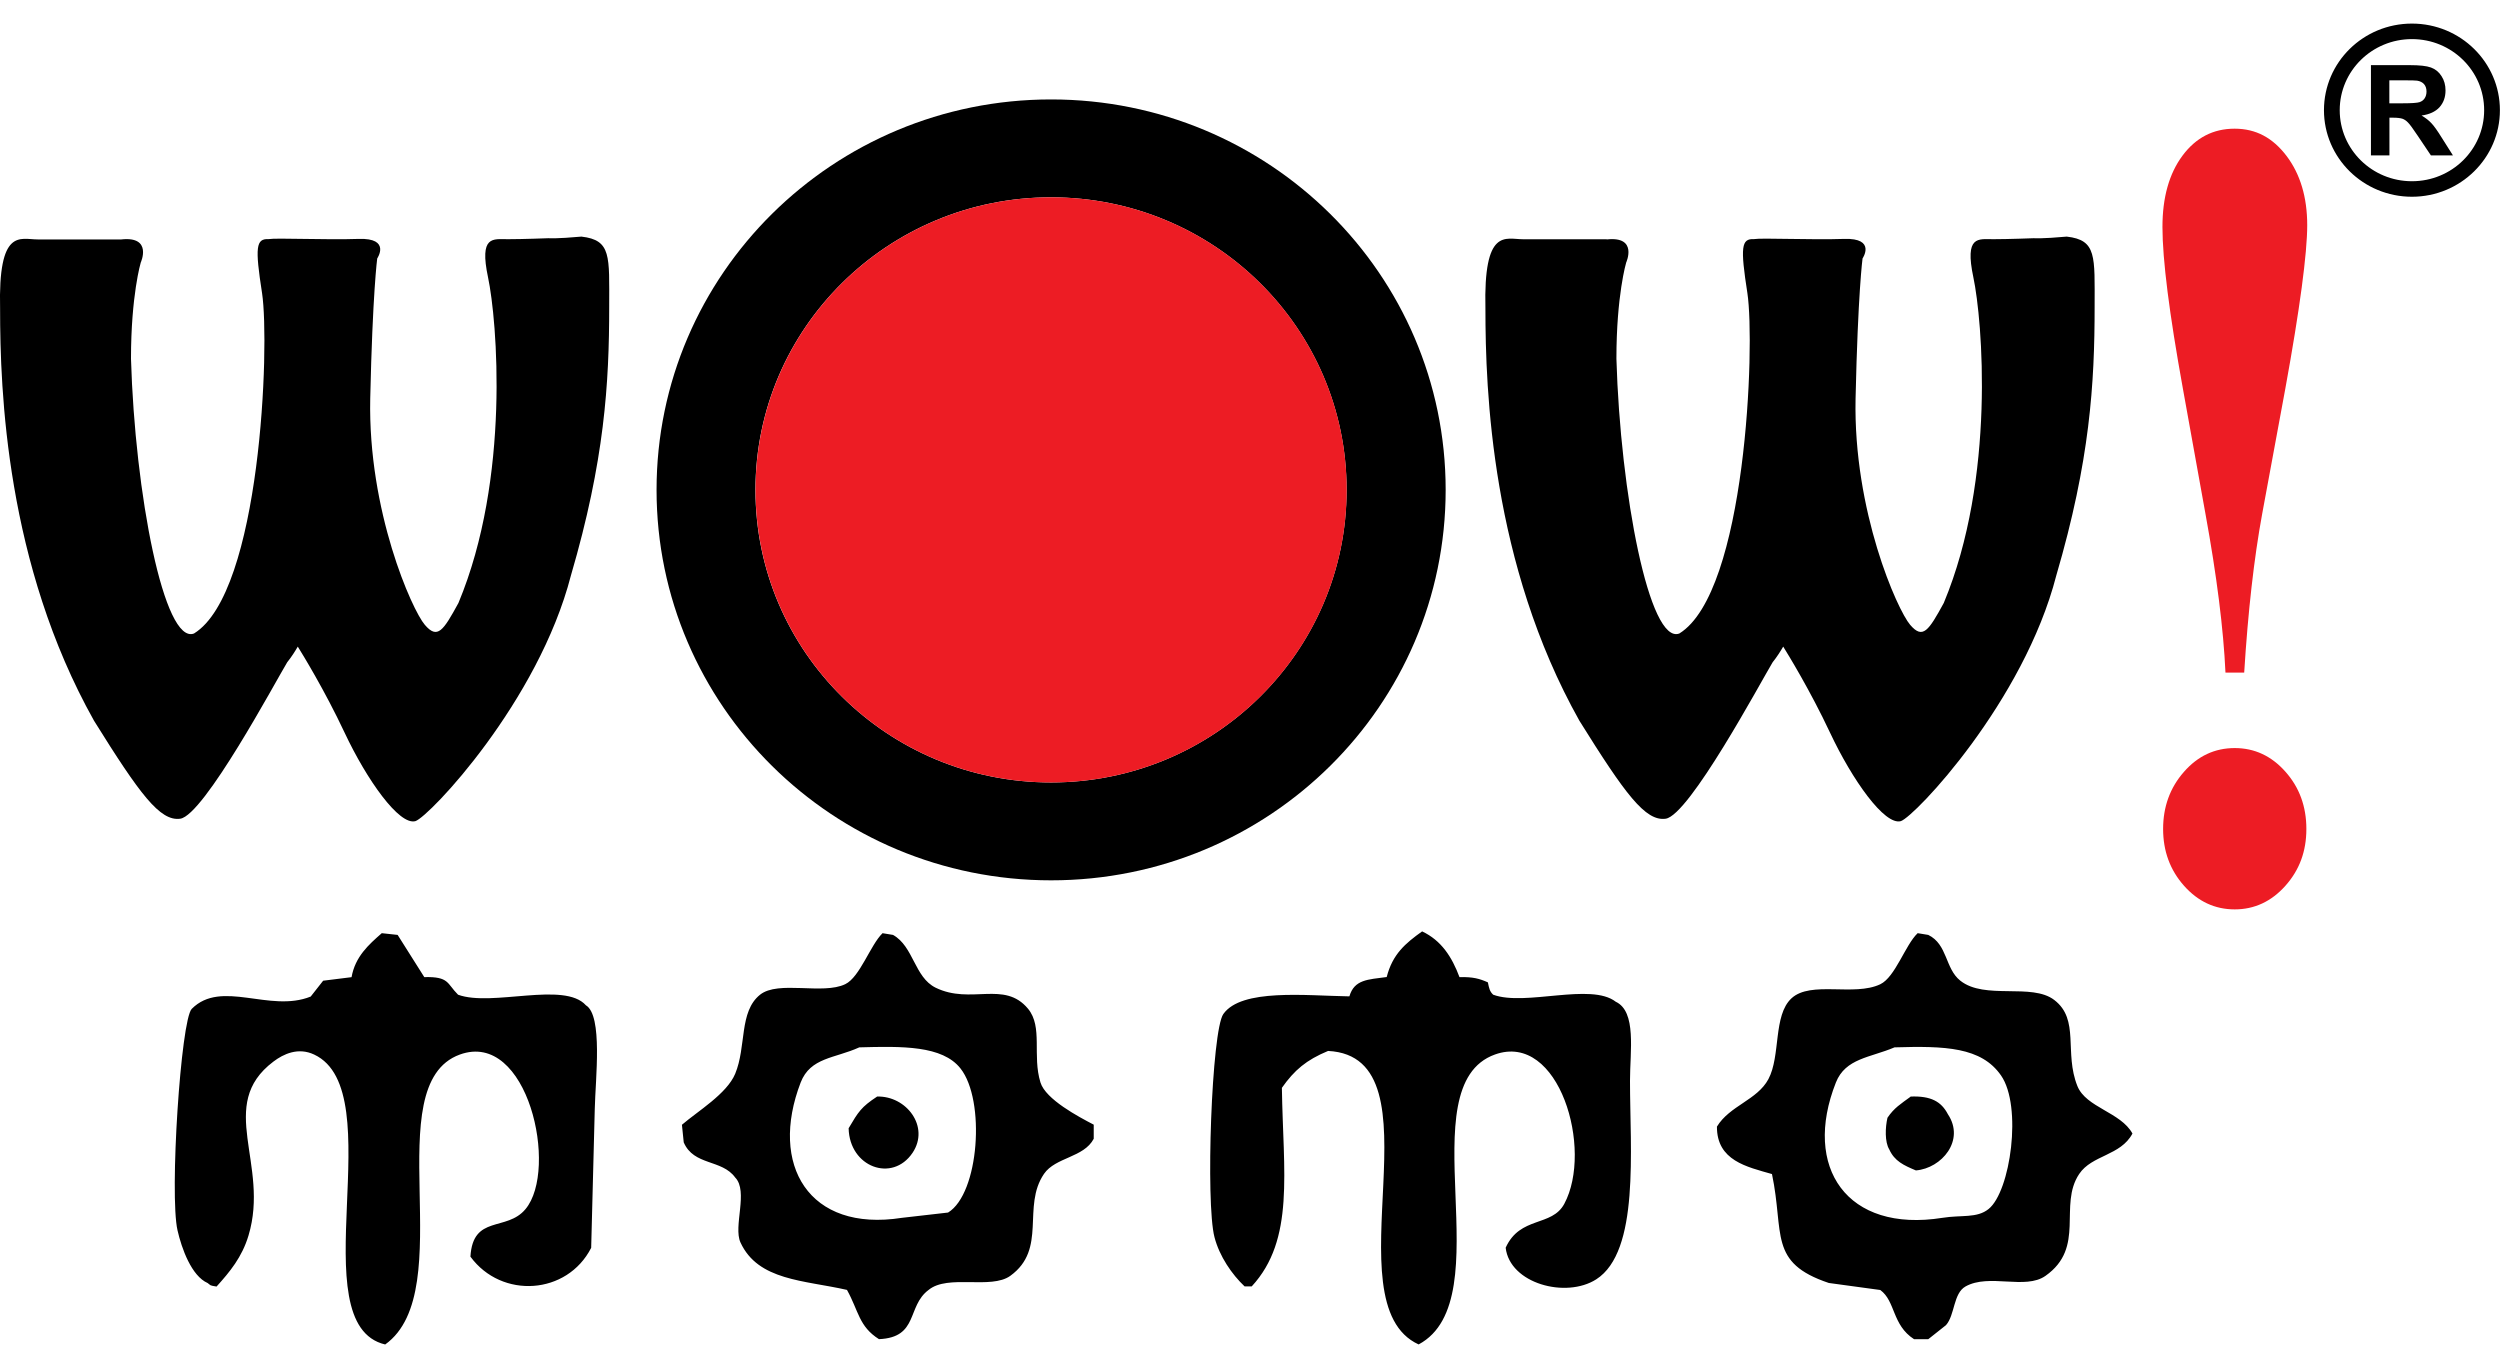
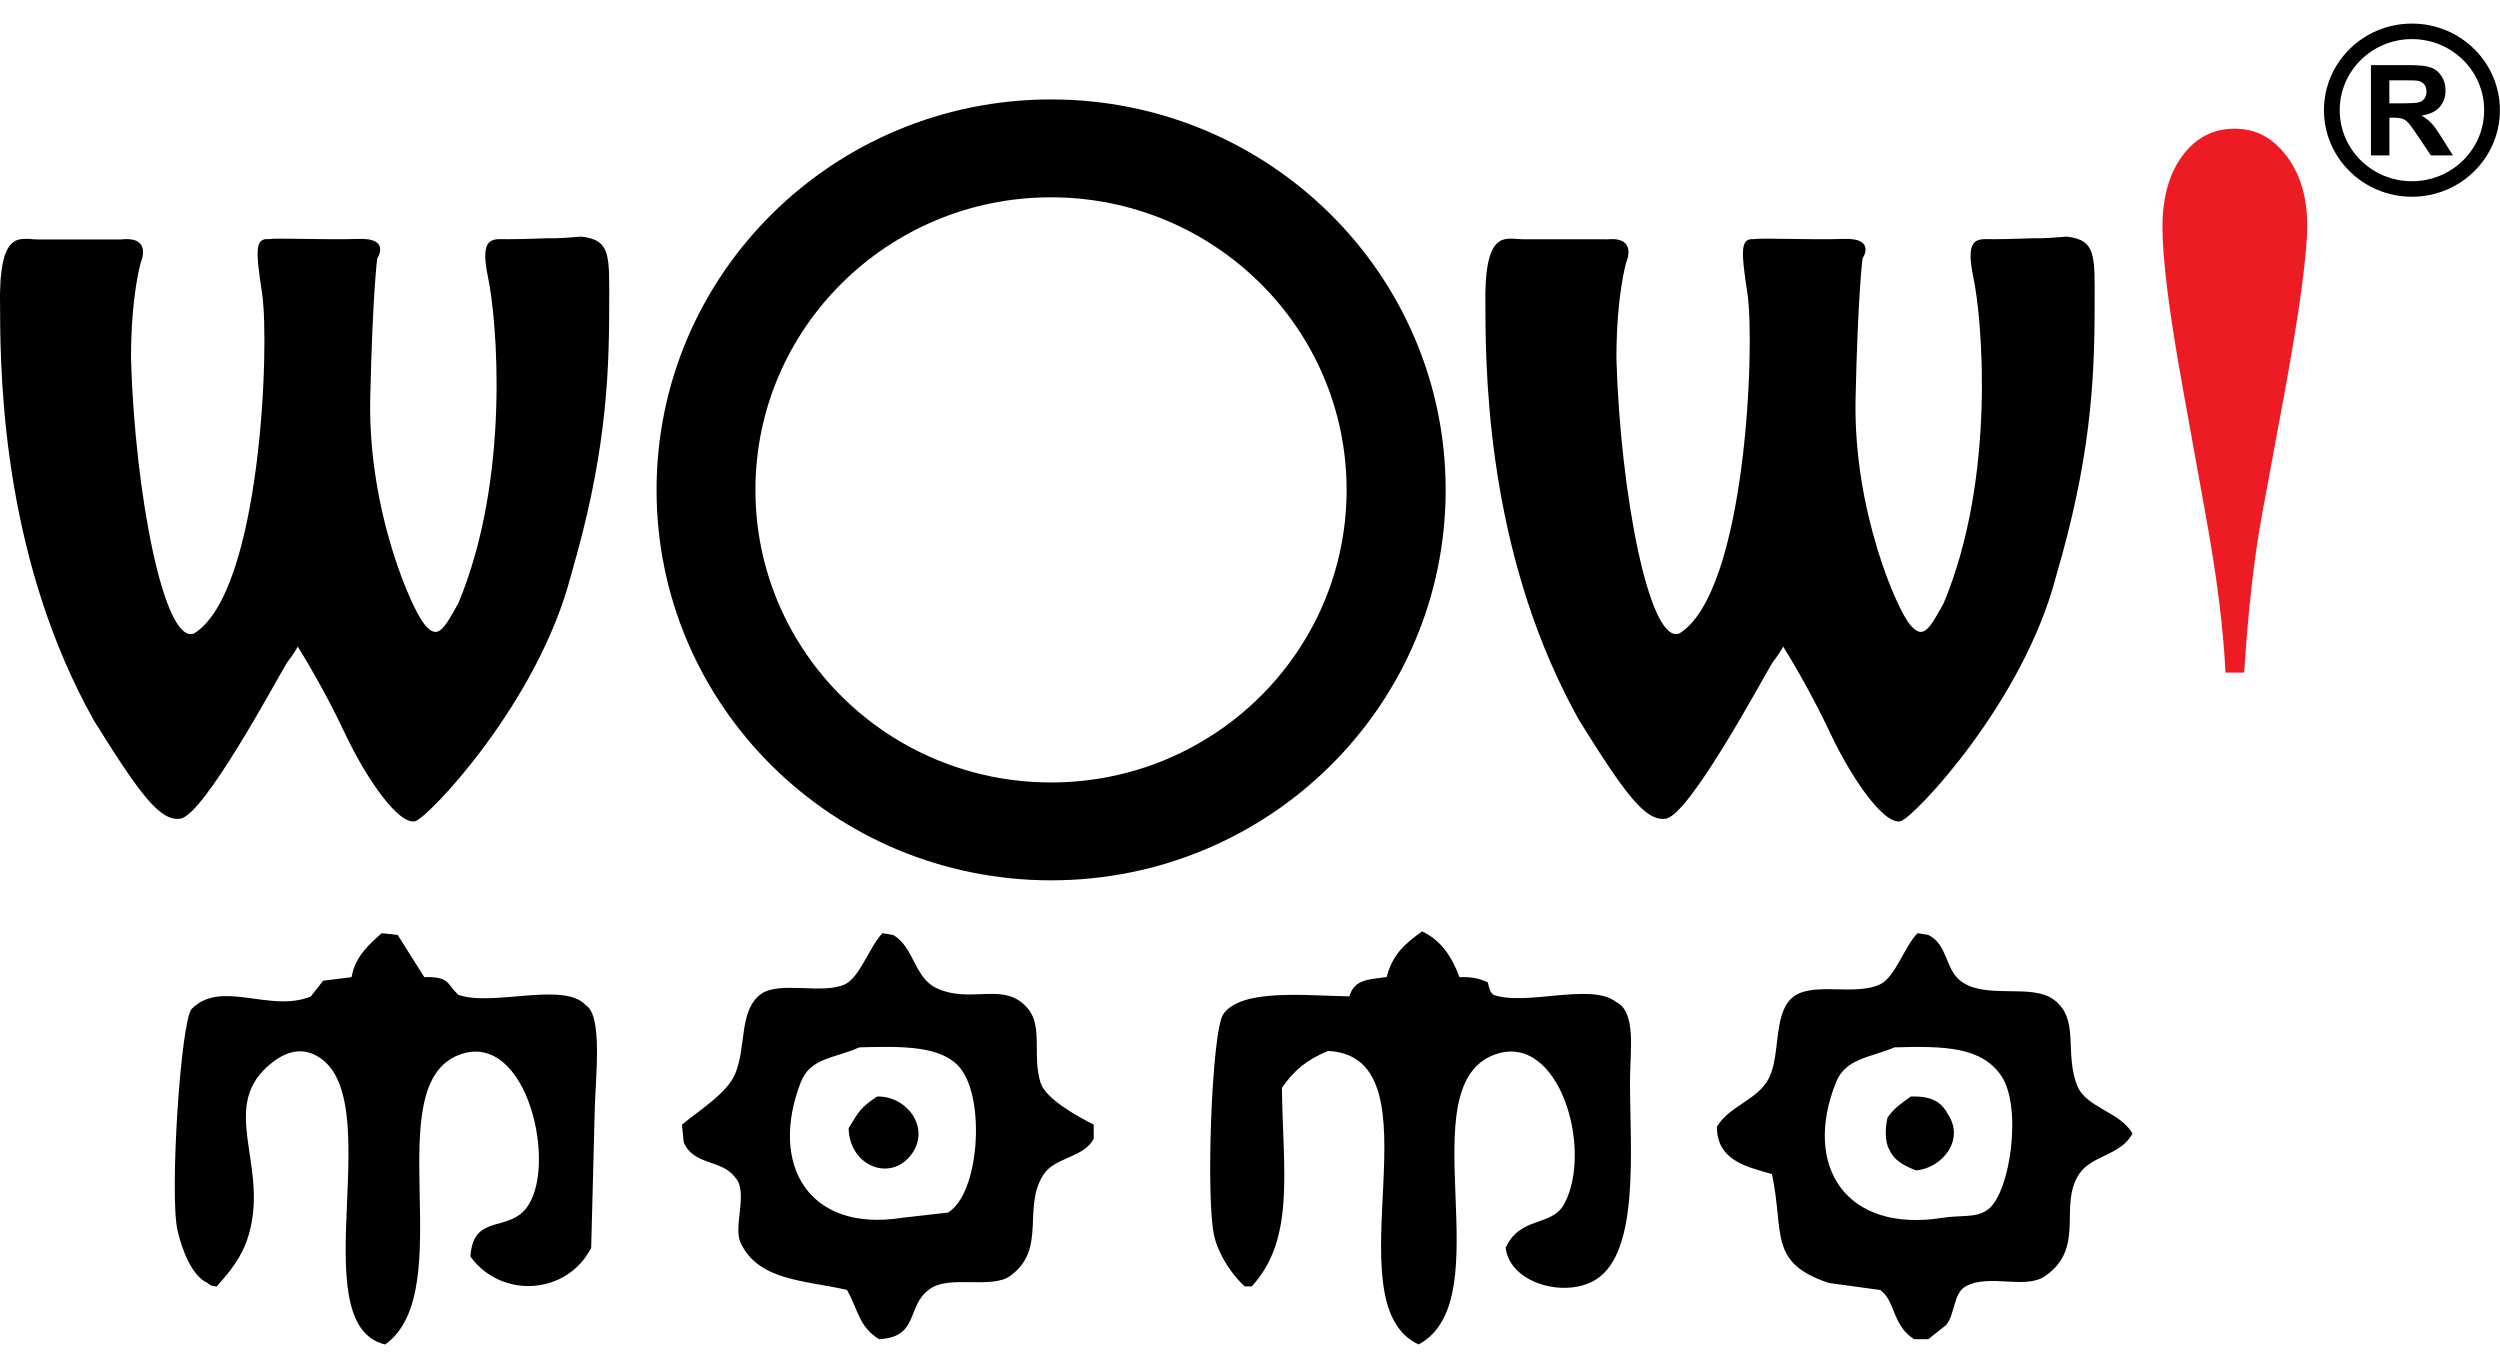
<svg xmlns="http://www.w3.org/2000/svg" width="53" height="29" viewBox="0 0 53 29" fill="none">
  <g clip-path="url(#clip0_269_1132)">
    <path fill-rule="evenodd" clip-rule="evenodd" d="M30.15 19.746C30.556 19.938 30.78 20.285 30.941 20.715C31.229 20.708 31.367 20.748 31.543 20.826C31.568 20.947 31.58 21.018 31.656 21.088C32.337 21.339 33.725 20.826 34.254 21.237C34.699 21.446 34.556 22.284 34.556 22.913C34.556 24.376 34.764 26.532 33.84 27.122C33.197 27.533 32.008 27.212 31.92 26.452C32.227 25.774 32.898 26.015 33.163 25.521C33.78 24.372 33.056 21.868 31.694 22.355C29.829 23.022 31.863 27.547 30.075 28.502C28.171 27.633 30.622 22.403 28.155 22.28C27.693 22.472 27.441 22.686 27.176 23.062C27.202 24.852 27.455 26.277 26.536 27.272H26.386C26.116 27.017 25.852 26.634 25.747 26.228C25.557 25.502 25.686 21.848 25.935 21.497C26.321 20.952 27.679 21.108 28.607 21.123C28.712 20.764 28.998 20.767 29.398 20.713C29.522 20.228 29.793 20 30.151 19.744L30.15 19.746ZM8.09 19.783L8.43 19.82L8.995 20.715C9.526 20.701 9.471 20.85 9.711 21.088C10.43 21.351 11.962 20.798 12.421 21.312C12.783 21.529 12.623 22.876 12.609 23.51L12.533 26.454C12.024 27.451 10.637 27.545 9.973 26.641C10.026 25.745 10.74 26.115 11.14 25.634C11.845 24.791 11.193 21.829 9.747 22.357C7.982 23 9.769 27.357 8.166 28.503C6.349 28.074 8.32 23.136 6.661 22.357C6.323 22.197 6.01 22.343 5.796 22.506C4.575 23.427 5.725 24.679 5.268 26.194C5.13 26.654 4.872 26.963 4.591 27.275C4.513 27.262 4.487 27.258 4.465 27.248C4.449 27.239 4.434 27.226 4.403 27.201C4.06 27.051 3.851 26.469 3.763 26.082C3.591 25.328 3.834 21.62 4.065 21.388C4.694 20.755 5.717 21.478 6.587 21.127L6.851 20.791L7.453 20.716C7.53 20.28 7.816 20.027 8.092 19.785L8.09 19.783ZM18.706 19.783L18.932 19.82C19.37 20.066 19.384 20.716 19.835 20.939C20.584 21.305 21.29 20.779 21.794 21.385C22.114 21.773 21.88 22.375 22.058 22.949C22.168 23.307 22.868 23.677 23.187 23.843V24.142C22.978 24.542 22.375 24.532 22.133 24.886C21.658 25.582 22.207 26.478 21.418 27.048C21.008 27.343 20.097 27.009 19.687 27.346C19.22 27.692 19.48 28.354 18.634 28.39C18.206 28.12 18.205 27.794 17.956 27.346C17.049 27.139 16.072 27.153 15.698 26.34C15.541 25.999 15.87 25.255 15.586 24.963C15.303 24.573 14.709 24.717 14.495 24.218L14.457 23.845C14.793 23.556 15.408 23.19 15.586 22.764C15.827 22.184 15.664 21.449 16.113 21.088C16.5 20.779 17.443 21.095 17.92 20.864C18.23 20.715 18.453 20.031 18.711 19.783H18.706ZM40.653 19.783L40.879 19.82C41.291 20.021 41.233 20.531 41.557 20.789C42.077 21.205 43.074 20.832 43.551 21.2C44.096 21.617 43.755 22.314 44.041 23.025C44.224 23.48 44.96 23.578 45.208 24.031C44.958 24.503 44.349 24.484 44.079 24.888C43.632 25.555 44.224 26.444 43.363 27.049C42.936 27.35 42.17 26.992 41.669 27.273C41.408 27.419 41.446 27.877 41.255 28.093L40.879 28.391H40.578C40.109 28.088 40.188 27.586 39.862 27.348L38.771 27.199C37.483 26.768 37.831 26.155 37.566 24.89C37.033 24.737 36.395 24.605 36.399 23.884C36.671 23.438 37.252 23.322 37.49 22.878C37.754 22.384 37.587 21.527 37.98 21.164C38.39 20.786 39.307 21.13 39.862 20.866C40.179 20.715 40.391 20.034 40.653 19.785V19.783ZM18.217 22.204C17.698 22.44 17.181 22.415 16.974 22.949C16.303 24.693 17.143 26.128 19.12 25.818L20.099 25.706C20.758 25.305 20.896 23.327 20.363 22.652C19.979 22.163 19.125 22.179 18.217 22.204ZM40.164 22.204C39.648 22.423 39.124 22.435 38.921 22.949C38.209 24.749 39.155 26.14 41.179 25.818C41.583 25.753 41.91 25.831 42.158 25.631C42.622 25.26 42.876 23.453 42.422 22.8C42.003 22.196 41.234 22.172 40.164 22.204ZM18.592 23.247C19.213 23.227 19.718 23.885 19.346 24.44C18.916 25.078 18.008 24.742 17.991 23.919C18.199 23.566 18.258 23.47 18.592 23.249V23.247ZM40.503 23.247C40.936 23.23 41.155 23.353 41.295 23.621C41.665 24.175 41.164 24.768 40.617 24.813C40.362 24.706 40.164 24.617 40.052 24.367C39.955 24.208 39.967 23.902 40.014 23.697C40.155 23.487 40.3 23.4 40.503 23.251V23.247Z" fill="black" />
    <path d="M2.572 5.076C3.241 5.003 2.984 5.566 2.984 5.566C2.984 5.566 2.777 6.26 2.777 7.605C2.86 10.46 3.479 13.675 4.113 13.43C5.53 12.557 5.722 7.318 5.556 6.217C5.403 5.233 5.427 5.057 5.696 5.069C5.858 5.04 6.914 5.089 7.604 5.065C8.294 5.042 7.997 5.479 7.997 5.479C7.997 5.479 7.899 6.209 7.849 8.45C7.799 10.835 8.735 12.931 9.006 13.246C9.276 13.563 9.399 13.368 9.719 12.783C10.826 10.13 10.536 6.779 10.347 5.883C10.157 4.987 10.452 5.071 10.767 5.071C11.083 5.071 11.629 5.05 11.629 5.05C11.629 5.05 11.784 5.065 12.326 5.016C12.965 5.089 12.915 5.43 12.915 6.501C12.915 8.131 12.817 9.763 12.104 12.198C11.414 14.877 9.102 17.311 8.807 17.408C8.463 17.505 7.775 16.531 7.306 15.533C6.885 14.636 6.406 13.857 6.313 13.708C6.261 13.798 6.182 13.925 6.089 14.04C5.842 14.449 4.322 17.289 3.82 17.357C3.391 17.415 2.963 16.836 1.993 15.279C0.129 11.954 0.002 8.28 0.002 6.552C-0.04 4.823 0.427 5.076 0.798 5.076H2.57H2.572Z" fill="black" />
    <path d="M34.063 5.076C34.732 5.003 34.475 5.566 34.475 5.566C34.475 5.566 34.268 6.26 34.268 7.605C34.351 10.46 34.968 13.675 35.602 13.43C37.019 12.557 37.211 7.318 37.045 6.217C36.892 5.233 36.916 5.057 37.185 5.069C37.347 5.04 38.404 5.089 39.093 5.065C39.783 5.042 39.486 5.479 39.486 5.479C39.486 5.479 39.388 6.209 39.338 8.45C39.288 10.835 40.224 12.931 40.495 13.246C40.765 13.563 40.888 13.368 41.208 12.783C42.315 10.13 42.025 6.779 41.836 5.883C41.646 4.987 41.941 5.071 42.256 5.071C42.572 5.071 43.118 5.05 43.118 5.05C43.118 5.05 43.274 5.065 43.815 5.016C44.454 5.089 44.406 5.43 44.406 6.501C44.406 8.131 44.308 9.763 43.594 12.198C42.905 14.877 40.593 17.311 40.298 17.408C39.953 17.505 39.266 16.531 38.797 15.533C38.376 14.636 37.897 13.857 37.804 13.708C37.752 13.798 37.673 13.925 37.58 14.04C37.333 14.449 35.812 17.289 35.311 17.357C34.882 17.415 34.454 16.836 33.483 15.279C31.616 11.95 31.491 8.277 31.491 6.548C31.449 4.819 31.916 5.072 32.287 5.072H34.059L34.063 5.076Z" fill="black" />
    <path fill-rule="evenodd" clip-rule="evenodd" d="M16.015 10.386C16.015 6.96 18.822 4.183 22.281 4.183C25.741 4.183 28.548 6.96 28.548 10.386C28.548 13.811 25.741 16.588 22.281 16.588C18.822 16.588 16.015 13.811 16.015 10.386ZM13.919 10.386C13.919 5.814 17.663 2.108 22.283 2.108C26.903 2.108 30.648 5.814 30.648 10.386C30.648 14.958 26.903 18.663 22.283 18.663C17.663 18.663 13.919 14.958 13.919 10.386Z" fill="black" />
-     <path fill-rule="evenodd" clip-rule="evenodd" d="M47.376 15.859C47.795 15.859 48.154 16.025 48.45 16.359C48.747 16.692 48.895 17.097 48.895 17.574C48.895 18.051 48.747 18.446 48.45 18.779C48.154 19.111 47.795 19.279 47.376 19.279C46.958 19.279 46.599 19.113 46.302 18.779C46.006 18.446 45.858 18.044 45.858 17.574C45.858 17.104 46.004 16.7 46.299 16.364C46.594 16.027 46.952 15.859 47.378 15.859H47.376Z" fill="#ED1C24" />
    <path fill-rule="evenodd" clip-rule="evenodd" d="M47.575 14.259H47.18C47.137 13.333 46.996 12.211 46.756 10.895L46.277 8.238C45.989 6.645 45.844 5.503 45.844 4.813C45.844 4.187 45.985 3.683 46.268 3.301C46.551 2.919 46.92 2.728 47.373 2.728C47.827 2.728 48.182 2.921 48.475 3.306C48.766 3.691 48.913 4.182 48.913 4.775C48.913 5.369 48.757 6.547 48.449 8.238L47.958 10.895C47.785 11.838 47.658 12.96 47.577 14.259H47.575Z" fill="#ED1C24" />
-     <path d="M22.283 16.588C25.744 16.588 28.55 13.812 28.55 10.386C28.55 6.96 25.744 4.183 22.283 4.183C18.822 4.183 16.017 6.96 16.017 10.386C16.017 13.812 18.822 16.588 22.283 16.588Z" fill="#ED1C24" />
    <path fill-rule="evenodd" clip-rule="evenodd" d="M51.133 0.5C52.164 0.5 52.998 1.323 52.998 2.336C52.998 3.349 52.162 4.171 51.133 4.171C50.104 4.171 49.268 3.35 49.268 2.336C49.268 1.321 50.102 0.5 51.133 0.5ZM51.133 0.829C50.288 0.829 49.602 1.503 49.602 2.336C49.602 3.169 50.287 3.842 51.133 3.842C51.98 3.842 52.664 3.169 52.664 2.336C52.664 1.503 51.98 0.829 51.133 0.829ZM50.264 3.293V1.381H51.087C51.293 1.381 51.443 1.397 51.536 1.431C51.63 1.465 51.705 1.526 51.761 1.615C51.818 1.703 51.845 1.803 51.845 1.917C51.845 2.061 51.802 2.178 51.718 2.273C51.633 2.366 51.505 2.426 51.337 2.449C51.421 2.499 51.49 2.551 51.545 2.611C51.6 2.668 51.674 2.772 51.766 2.921L52.002 3.294H51.535L51.255 2.877C51.156 2.729 51.087 2.634 51.049 2.597C51.012 2.558 50.973 2.532 50.931 2.517C50.89 2.504 50.825 2.495 50.735 2.495H50.656V3.294H50.264V3.293ZM50.656 2.19H50.944C51.131 2.19 51.247 2.181 51.293 2.166C51.34 2.151 51.376 2.124 51.402 2.085C51.428 2.046 51.442 1.998 51.442 1.94C51.442 1.876 51.424 1.823 51.39 1.784C51.355 1.745 51.306 1.72 51.243 1.71C51.212 1.705 51.118 1.703 50.959 1.703H50.654V2.19H50.656Z" fill="black" />
  </g>
  <defs>
    <clipPath id="clip0_269_1132">
      <rect width="53" height="28" fill="white" transform="translate(0 0.5)" />
    </clipPath>
  </defs>
</svg>